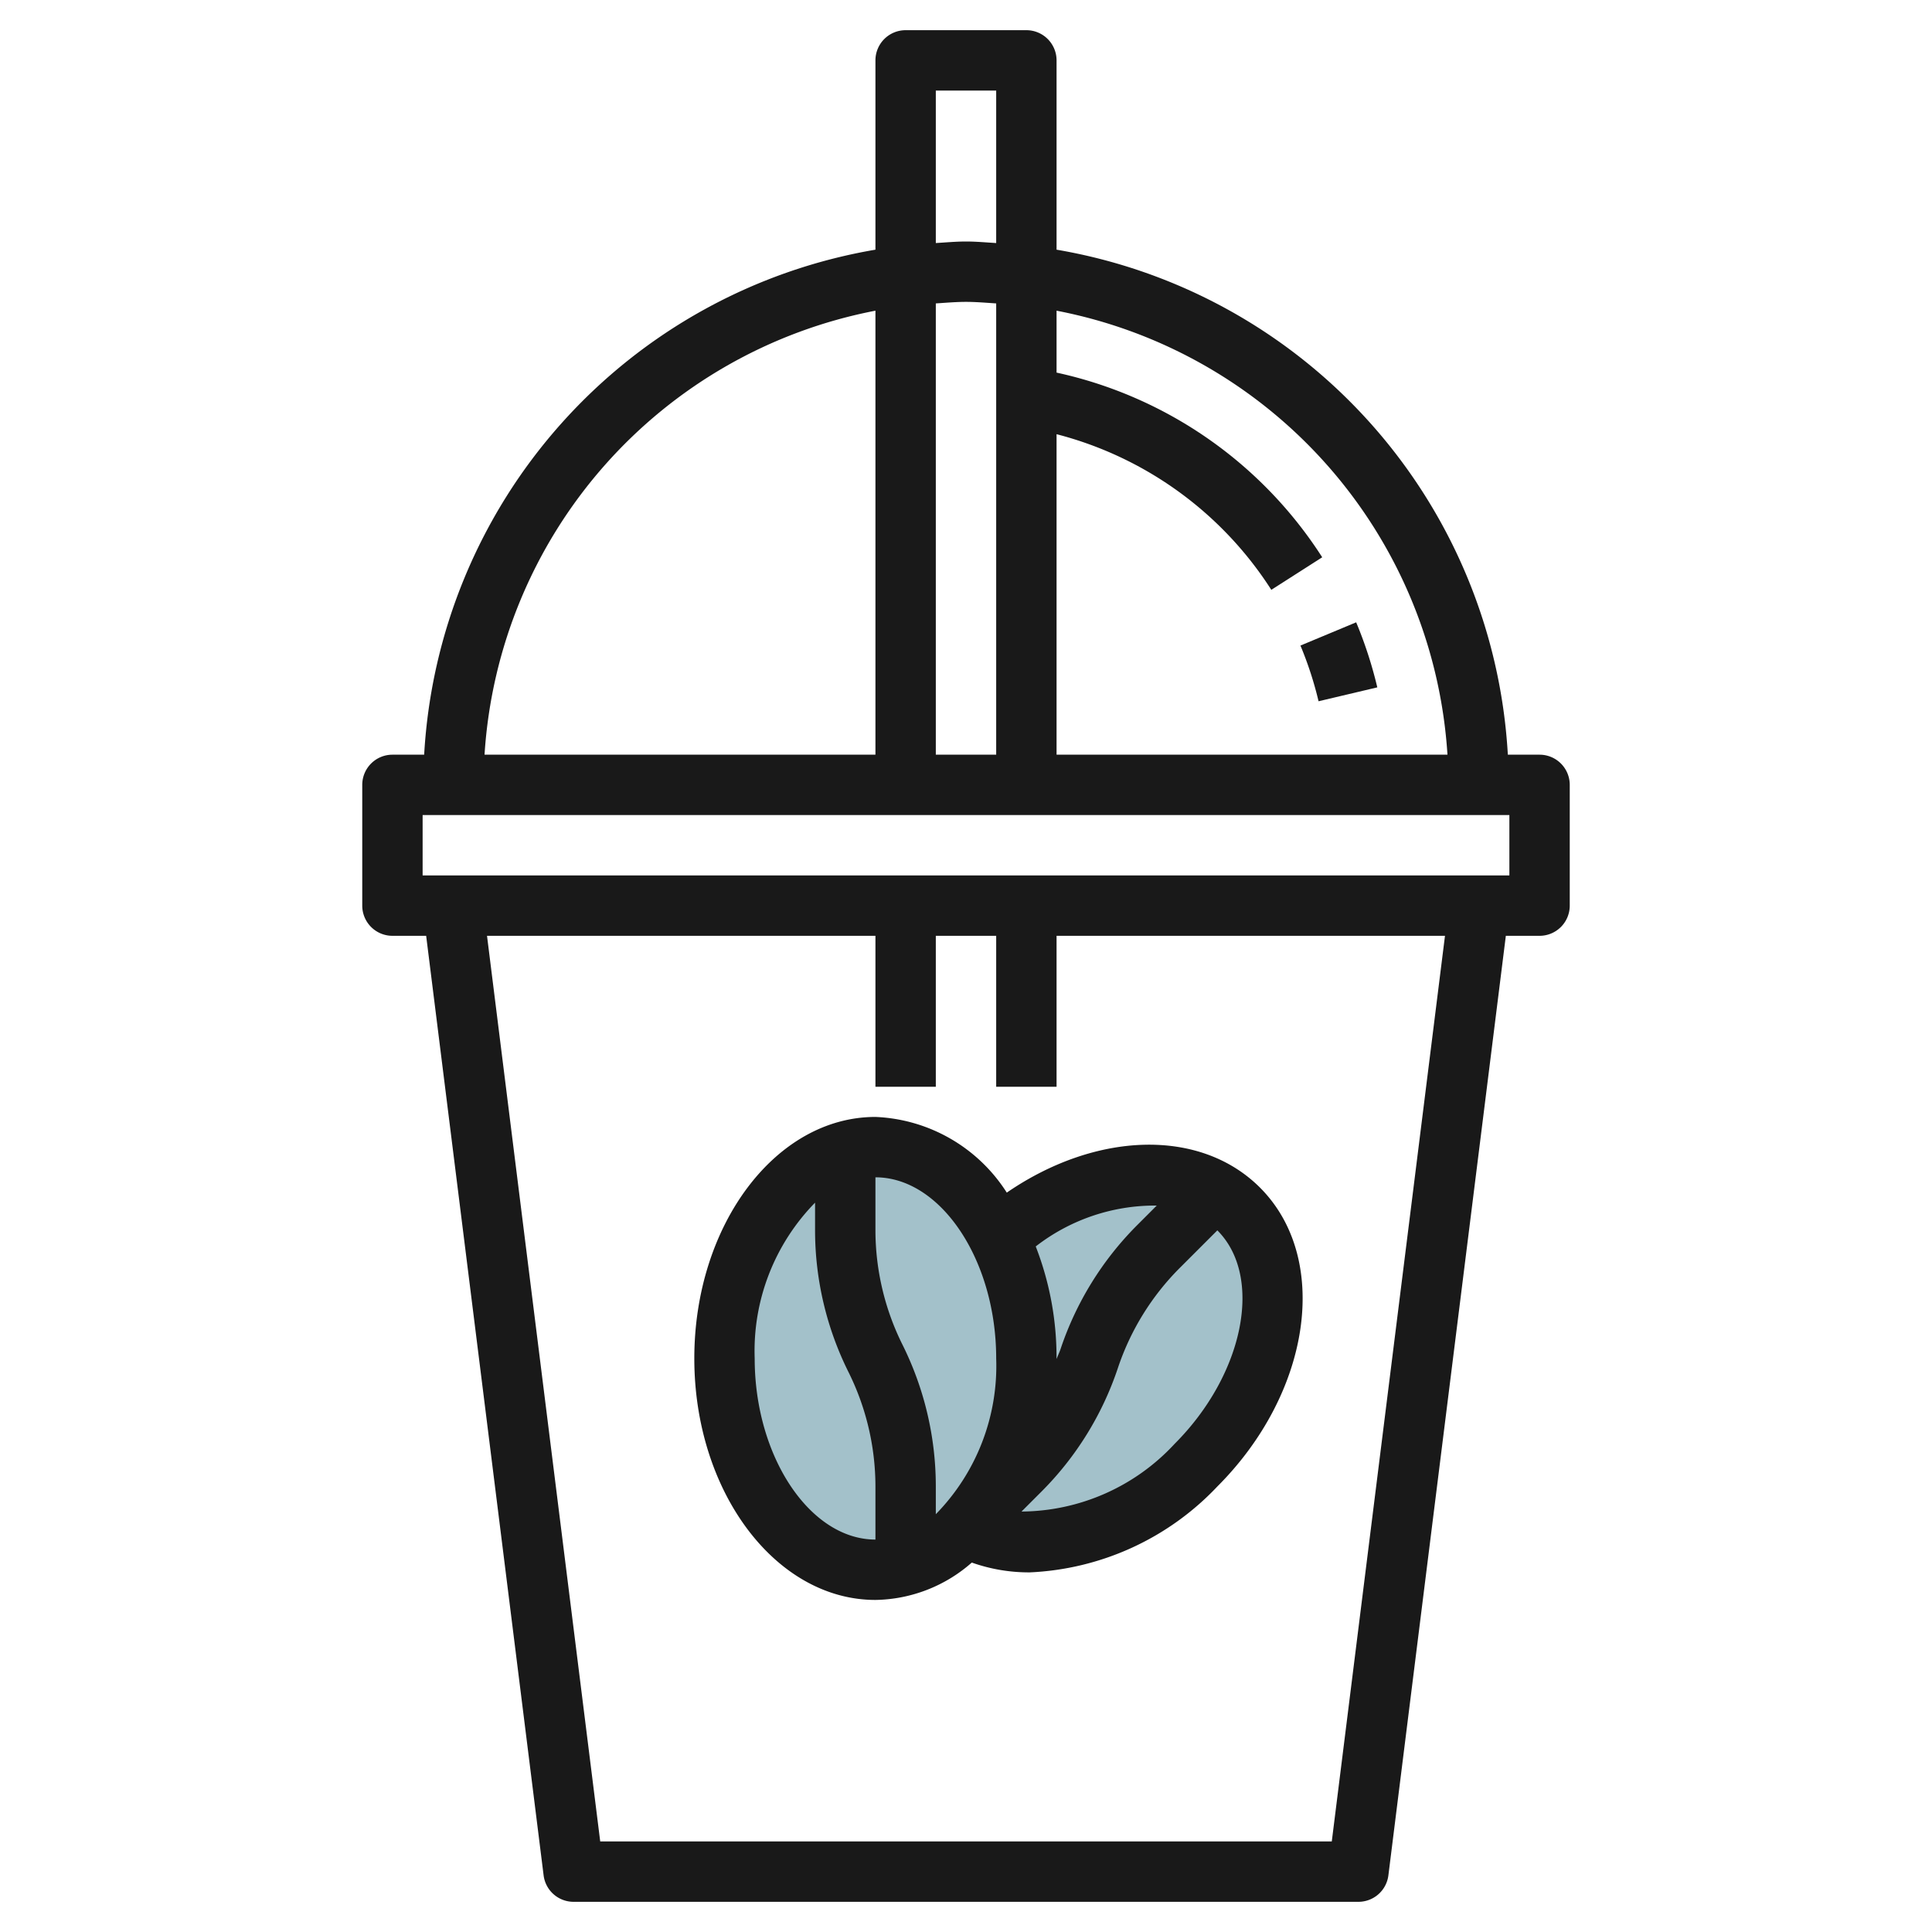
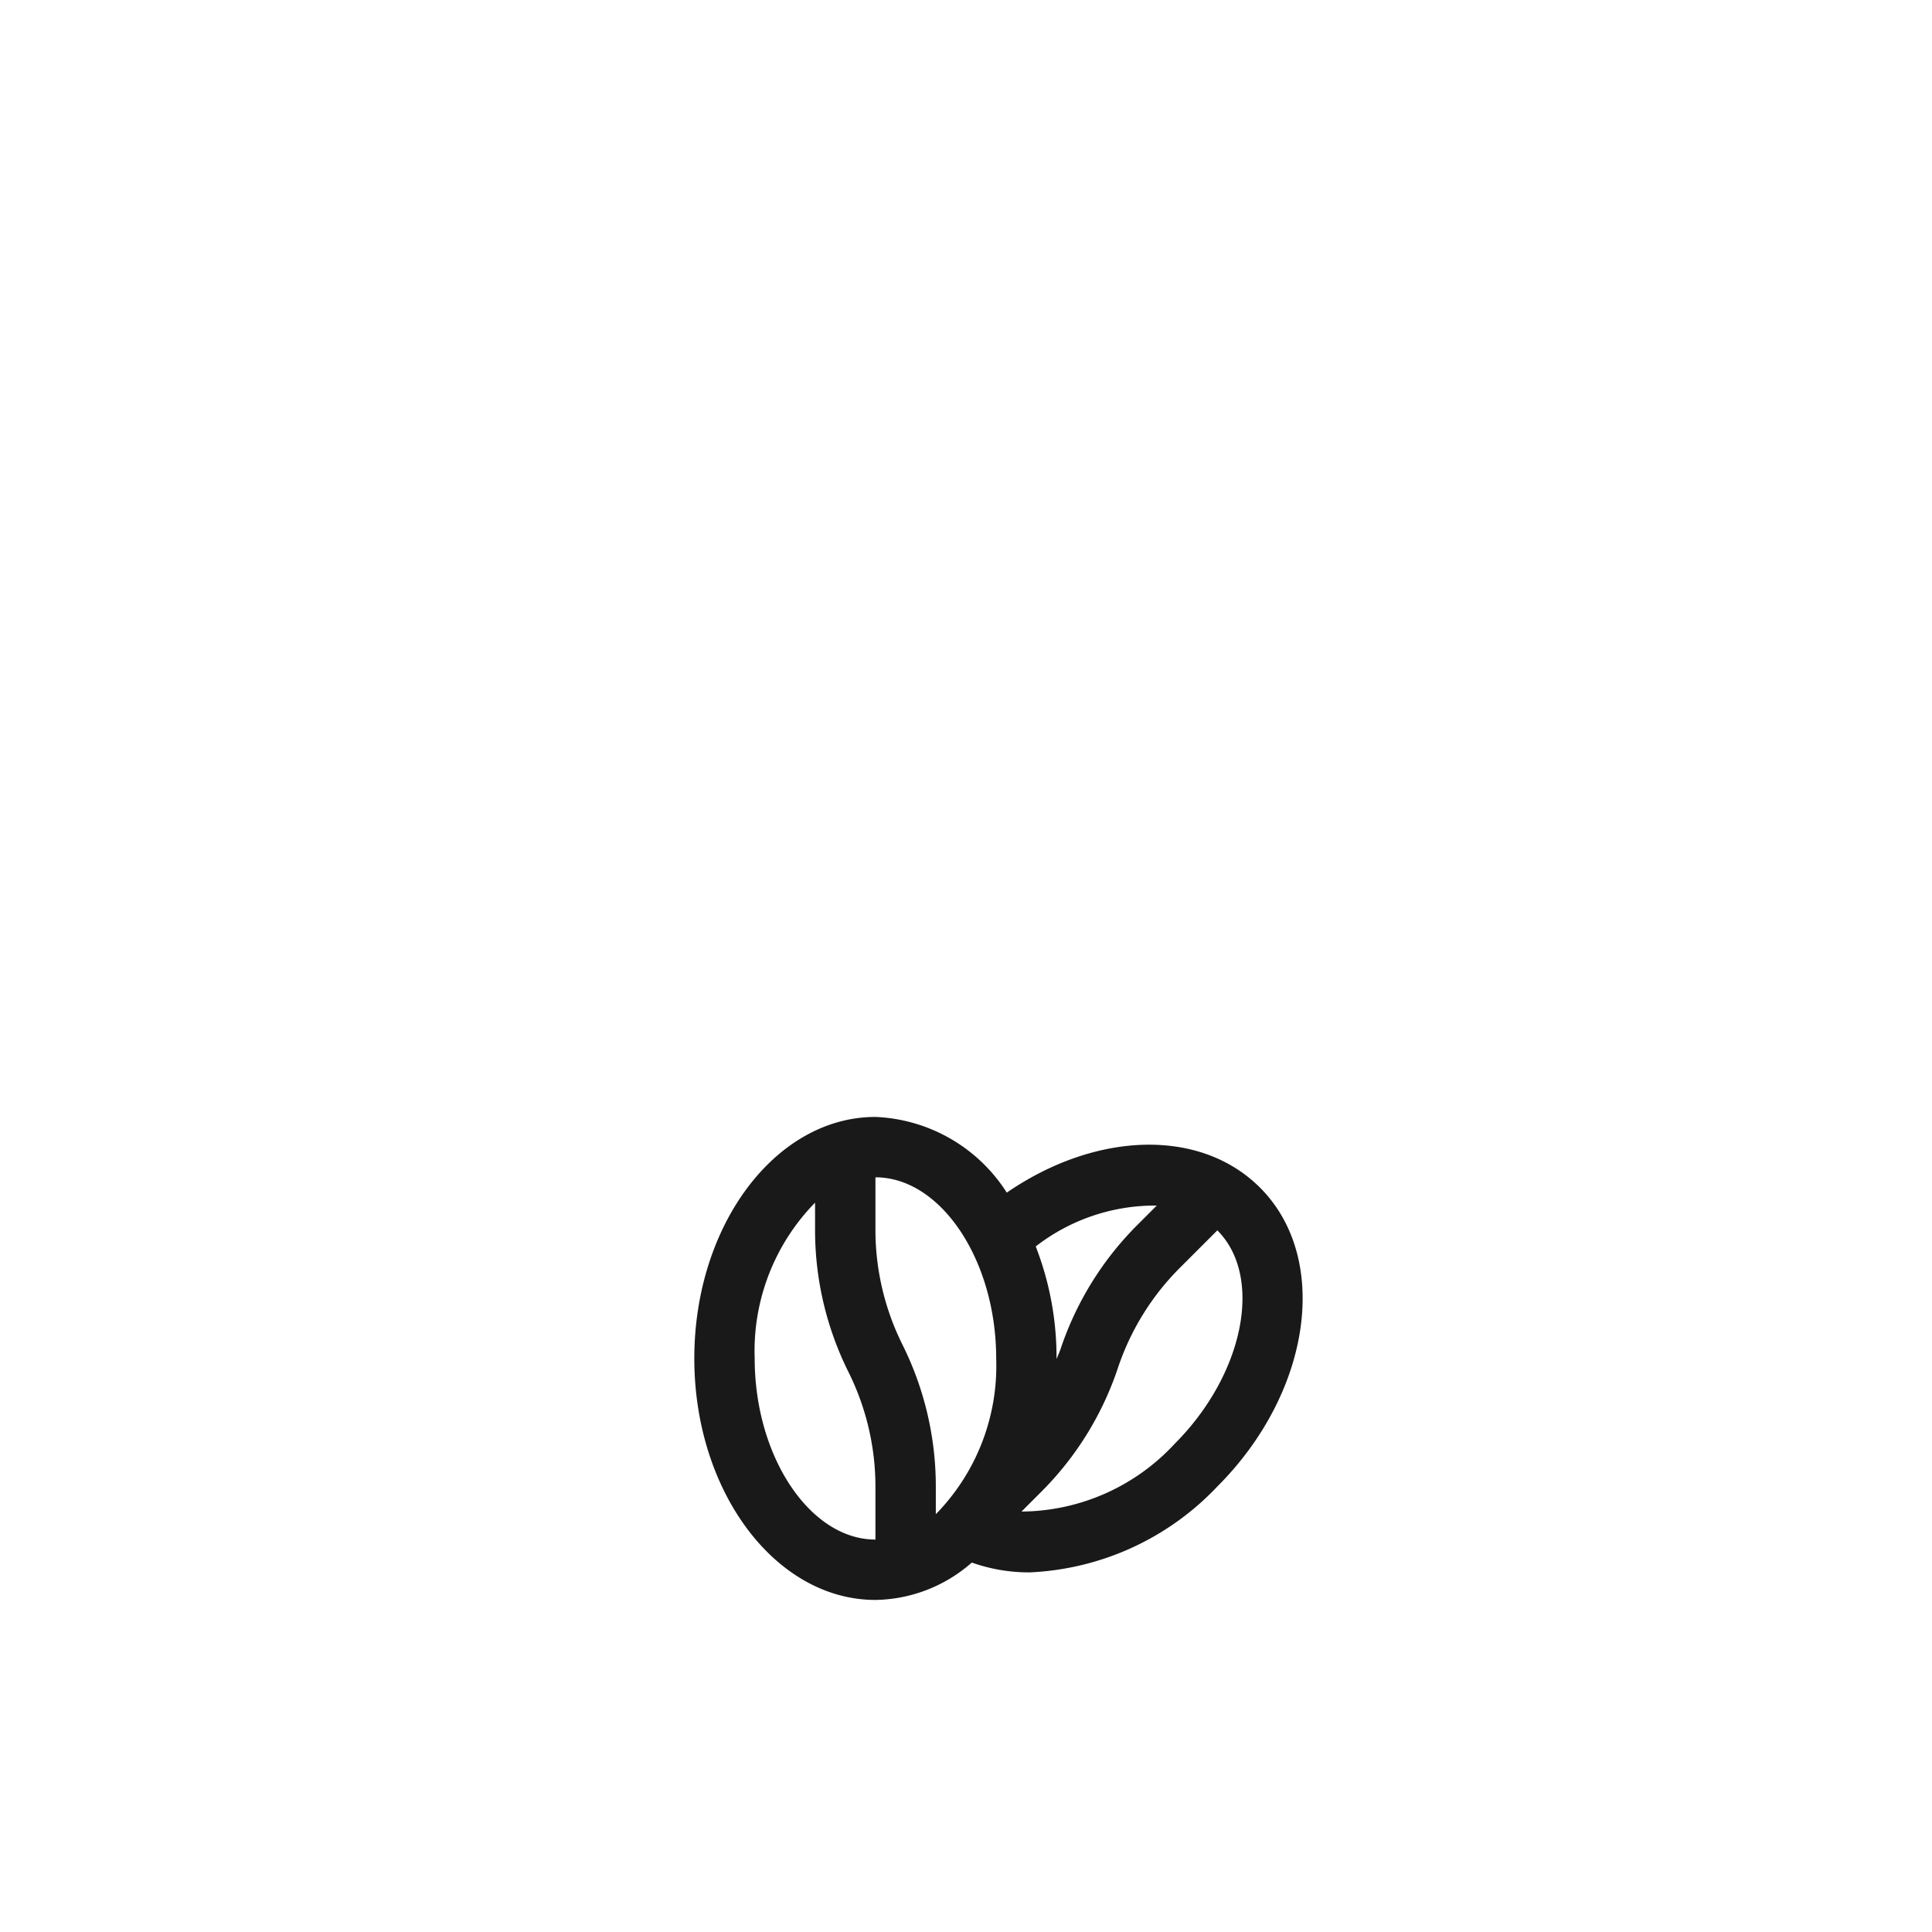
<svg xmlns="http://www.w3.org/2000/svg" id="Layer_3" height="512" viewBox="0 0 64 64" width="512" data-name="Layer 3">
-   <path d="m41.033 40.05c-1.828-1.828-5.274-1.389-7.95.918a4.789 4.789 0 0 0 -4.083-2.968c-2.761 0-5 3.134-5 7s2.239 7 5 7a4.149 4.149 0 0 0 3-1.409c2.074 1.107 5.247.316 7.619-2.055 2.733-2.736 3.367-6.536 1.414-8.486z" fill="#a3c1ca" />
  <g fill="#191919">
-     <path d="m51 25h-1.051a18 18 0 0 0 -14.949-16.729v-6.271a1 1 0 0 0 -1-1h-4a1 1 0 0 0 -1 1v6.271a18 18 0 0 0 -14.949 16.729h-1.051a1 1 0 0 0 -1 1v4a1 1 0 0 0 1 1h1.117l3.891 31.124a1 1 0 0 0 .992.876h26a1 1 0 0 0 .992-.876l3.891-31.124h1.117a1 1 0 0 0 1-1v-4a1 1 0 0 0 -1-1zm-3.051 0h-12.949v-10.617a12.015 12.015 0 0 1 7.114 5.156l1.686-1.078a13.989 13.989 0 0 0 -8.8-6.118v-2.051a16.011 16.011 0 0 1 12.949 14.708zm-14.949 0h-2v-14.949c.332-.021.662-.051 1-.051s.668.03 1 .051zm-2-22h2v5.051c-.333-.019-.662-.051-1-.051s-.667.032-1 .051zm-2 7.292v14.708h-12.949a16.011 16.011 0 0 1 12.949-14.708zm15.117 50.708h-24.234l-3.75-30h12.867v5h2v-5h2v5h2v-5h12.867zm5.883-32h-36v-2h36z" />
    <path d="m33.351 39.507a5.419 5.419 0 0 0 -4.351-2.507c-3.309 0-6 3.589-6 8s2.691 8 6 8a4.936 4.936 0 0 0 3.192-1.238 5.672 5.672 0 0 0 1.92.325 9.1 9.1 0 0 0 6.214-2.845c3.119-3.118 3.753-7.559 1.414-9.9-1.984-1.983-5.44-1.86-8.389.165zm-8.351 5.493a7.019 7.019 0 0 1 2-5.16v.924a10.536 10.536 0 0 0 1.105 4.683 8.525 8.525 0 0 1 .895 3.789v1.764c-2.168 0-4-2.748-4-6zm6 5.16v-.924a10.536 10.536 0 0 0 -1.1-4.683 8.525 8.525 0 0 1 -.9-3.789v-1.764c2.168 0 4 2.748 4 6a7.019 7.019 0 0 1 -2 5.16zm7.912-2.332a6.972 6.972 0 0 1 -5.073 2.244l.663-.663a10.491 10.491 0 0 0 2.53-4.093 8.5 8.5 0 0 1 2.046-3.311l1.248-1.248c1.532 1.533.885 4.771-1.414 7.071zm-.593-7.892-.655.655a10.524 10.524 0 0 0 -2.53 4.093c-.038.114-.092.224-.135.337v-.021a10.126 10.126 0 0 0 -.689-3.71 6.437 6.437 0 0 1 4.009-1.354z" />
-     <path d="m43.679 23.23 1.946-.46a13.93 13.93 0 0 0 -.7-2.155l-1.846.77a11.965 11.965 0 0 1 .6 1.845z" />
  </g>
</svg>